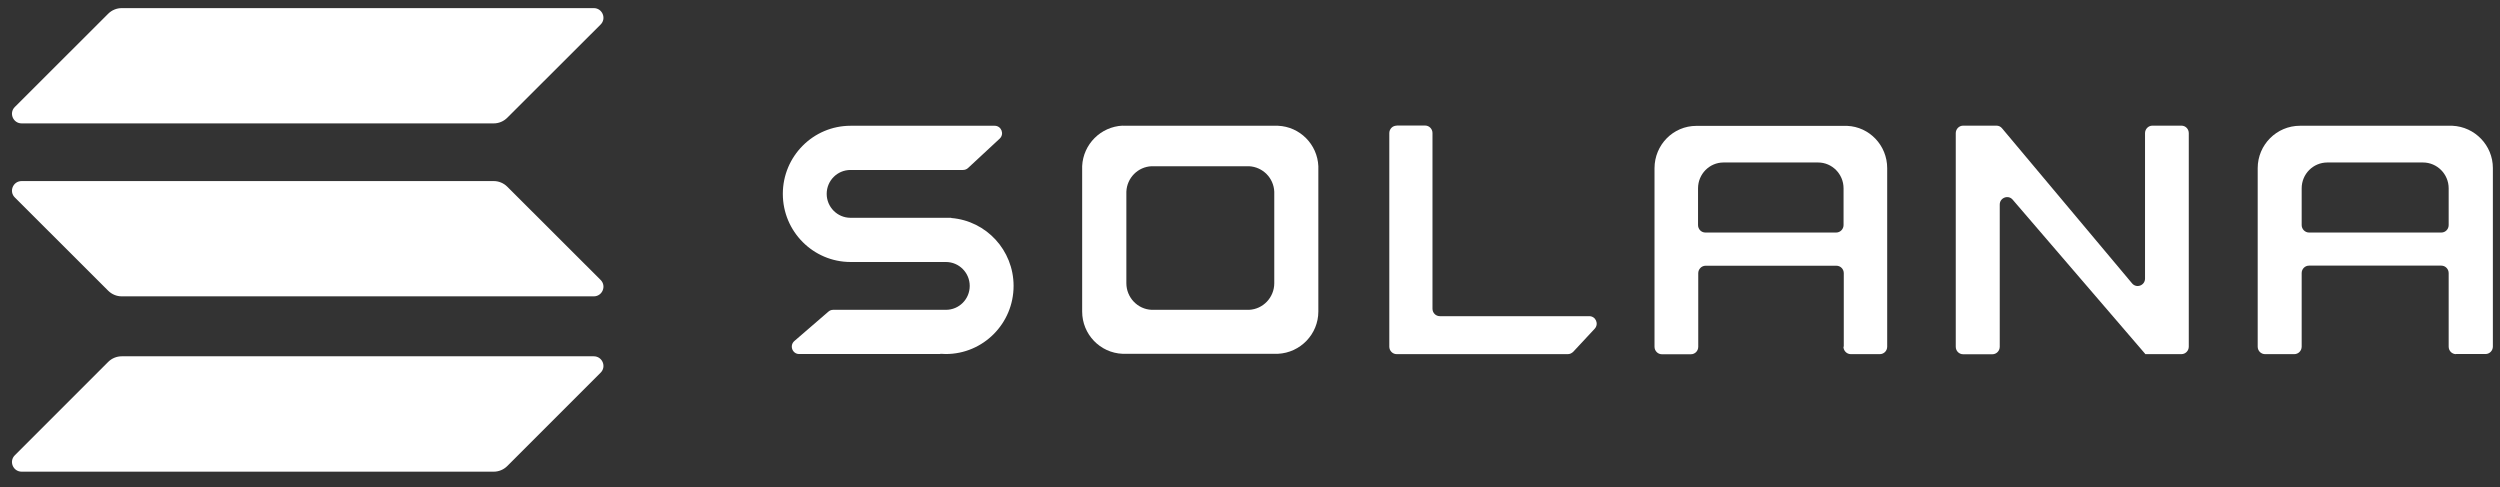
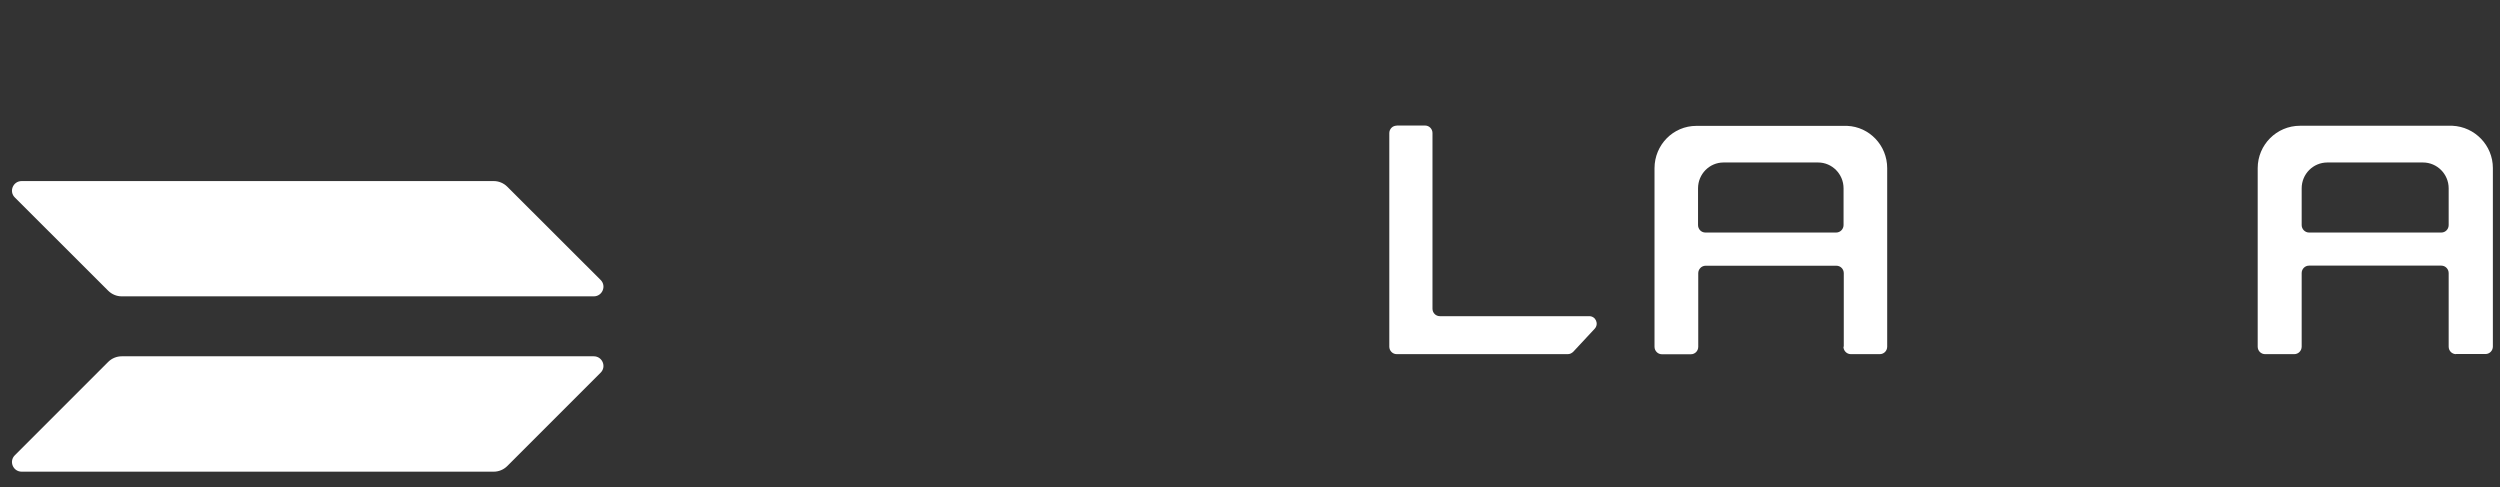
<svg xmlns="http://www.w3.org/2000/svg" width="154" height="30" viewBox="0 0 154 30" fill="none">
  <rect x="0" y="0" width="154" height="30" fill="#333333" stroke="none" />
-   <path d="M52.509 16.139H58.269C59.079 16.139 59.735 16.802 59.735 17.612C59.735 18.429 59.079 19.085 58.269 19.085H51.322C51.211 19.085 51.106 19.127 51.029 19.197L48.935 21.005C48.614 21.285 48.809 21.808 49.228 21.808H57.92C57.92 21.808 57.927 21.808 57.927 21.801C57.927 21.794 57.934 21.794 57.934 21.794C58.046 21.801 58.15 21.808 58.262 21.808C60.566 21.808 62.437 19.93 62.437 17.612C62.437 15.413 60.755 13.605 58.604 13.43C58.604 13.43 58.597 13.43 58.597 13.423C58.597 13.416 58.597 13.416 58.59 13.416H52.391C51.581 13.416 50.924 12.753 50.924 11.943C50.924 11.126 51.581 10.47 52.391 10.47H59.323C59.435 10.47 59.547 10.428 59.63 10.351L61.578 8.543C61.886 8.257 61.683 7.747 61.271 7.747H52.509C52.474 7.747 52.432 7.747 52.398 7.747C50.094 7.747 48.222 9.625 48.222 11.943C48.222 14.261 50.094 16.139 52.398 16.139C52.432 16.139 52.467 16.139 52.509 16.139Z" fill="white" />
  <path d="M86.035 7.74C85.784 7.74 85.581 7.943 85.581 8.201V21.354C85.581 21.606 85.784 21.815 86.035 21.815H96.577C96.703 21.815 96.821 21.759 96.912 21.669L98.232 20.251C98.504 19.958 98.302 19.476 97.897 19.476H88.695C88.444 19.476 88.241 19.274 88.241 19.015V8.194C88.241 7.943 88.039 7.733 87.787 7.733H86.035V7.74Z" fill="white" />
-   <path fill-rule="evenodd" clip-rule="evenodd" d="M69.153 7.74C69.153 7.747 69.153 7.747 69.153 7.74C67.806 7.803 66.724 8.885 66.661 10.233V19.078C66.661 19.113 66.661 19.155 66.661 19.19C66.661 20.593 67.764 21.738 69.153 21.794H78.718C80.1 21.731 81.21 20.586 81.21 19.19C81.21 19.155 81.21 19.113 81.21 19.078V10.24C81.154 8.892 80.072 7.803 78.725 7.747H69.153V7.74ZM70.941 10.24C70.933 10.24 70.933 10.24 70.941 10.24C70.096 10.274 69.418 10.959 69.384 11.81V17.375C69.384 17.396 69.384 17.424 69.384 17.445C69.384 18.324 70.075 19.05 70.941 19.085H76.938C77.803 19.05 78.495 18.324 78.495 17.445C78.495 17.424 78.495 17.396 78.495 17.375V11.81C78.46 10.959 77.782 10.281 76.938 10.24H70.941Z" fill="white" />
  <path fill-rule="evenodd" clip-rule="evenodd" d="M113.556 21.354C113.556 21.606 113.758 21.815 114.01 21.815H115.797C116.048 21.815 116.251 21.613 116.251 21.354V10.47C116.251 10.435 116.251 10.393 116.251 10.358C116.251 8.955 115.155 7.81 113.786 7.754H104.606C104.571 7.754 104.529 7.754 104.494 7.754C103.07 7.754 101.918 8.92 101.918 10.365C101.918 10.4 101.918 10.442 101.918 10.477V21.361C101.918 21.613 102.12 21.822 102.371 21.822H104.159C104.41 21.822 104.612 21.62 104.612 21.361V16.83C104.612 16.579 104.815 16.369 105.066 16.369H113.123C113.374 16.369 113.577 16.572 113.577 16.83V21.354H113.556ZM104.599 13.863V11.601C104.599 10.721 105.304 10.009 106.169 10.009H111.992C112.858 10.009 113.563 10.721 113.563 11.601V13.863C113.563 14.114 113.36 14.324 113.109 14.324H105.052C104.801 14.324 104.599 14.121 104.599 13.863Z" fill="white" />
  <path fill-rule="evenodd" clip-rule="evenodd" d="M151.292 21.815C151.041 21.815 150.838 21.613 150.838 21.354V16.823C150.838 16.572 150.636 16.363 150.385 16.363H142.237C141.986 16.363 141.783 16.565 141.783 16.823V21.354C141.783 21.606 141.581 21.815 141.329 21.815H139.528C139.277 21.815 139.074 21.613 139.074 21.354V10.47C139.074 10.435 139.074 10.393 139.074 10.358C139.074 8.92 140.24 7.747 141.678 7.747C141.713 7.747 141.755 7.747 141.79 7.747H151.069C152.451 7.81 153.561 8.955 153.561 10.351C153.561 10.386 153.561 10.428 153.561 10.463V21.347C153.561 21.599 153.359 21.808 153.107 21.808H151.292V21.815ZM141.783 11.601V13.863C141.783 14.114 141.986 14.324 142.237 14.324H150.385C150.636 14.324 150.838 14.121 150.838 13.863V11.601C150.838 10.721 150.126 10.009 149.254 10.009H143.368C142.488 10.009 141.783 10.721 141.783 11.601Z" fill="white" />
-   <path d="M122.982 7.74C123.114 7.74 123.24 7.796 123.324 7.901L131.339 17.459C131.611 17.78 132.134 17.584 132.134 17.158V8.201C132.134 7.95 132.337 7.74 132.588 7.74H134.376C134.627 7.74 134.829 7.943 134.829 8.201V21.354C134.829 21.606 134.627 21.815 134.376 21.815H132.155C132.148 21.815 132.141 21.808 132.141 21.801C132.141 21.794 132.141 21.794 132.134 21.787L123.98 12.299C123.708 11.978 123.184 12.181 123.184 12.599V21.361C123.184 21.613 122.982 21.822 122.73 21.822H120.929C120.678 21.822 120.475 21.62 120.475 21.361V8.201C120.475 7.95 120.678 7.74 120.929 7.74H122.982Z" fill="white" />
  <path d="M6.661 22.297C6.884 22.073 7.185 21.948 7.499 21.948H36.577C37.108 21.948 37.373 22.59 36.996 22.96L31.25 28.706C31.027 28.929 30.727 29.055 30.412 29.055H1.334C0.803 29.055 0.538 28.413 0.915 28.043L6.661 22.297Z" fill="white" />
-   <path d="M6.661 0.849C6.884 0.626 7.185 0.5 7.499 0.5H36.577C37.108 0.5 37.373 1.143 36.996 1.513L31.25 7.251C31.027 7.475 30.727 7.601 30.412 7.601H1.334C0.803 7.601 0.538 6.958 0.915 6.588L6.661 0.849Z" fill="white" />
  <path d="M31.25 11.503C31.027 11.28 30.727 11.154 30.412 11.154H1.334C0.803 11.154 0.538 11.796 0.915 12.166L6.661 17.905C6.884 18.129 7.185 18.255 7.499 18.255H36.577C37.108 18.255 37.373 17.612 36.996 17.242L31.25 11.503Z" fill="white" />
</svg>